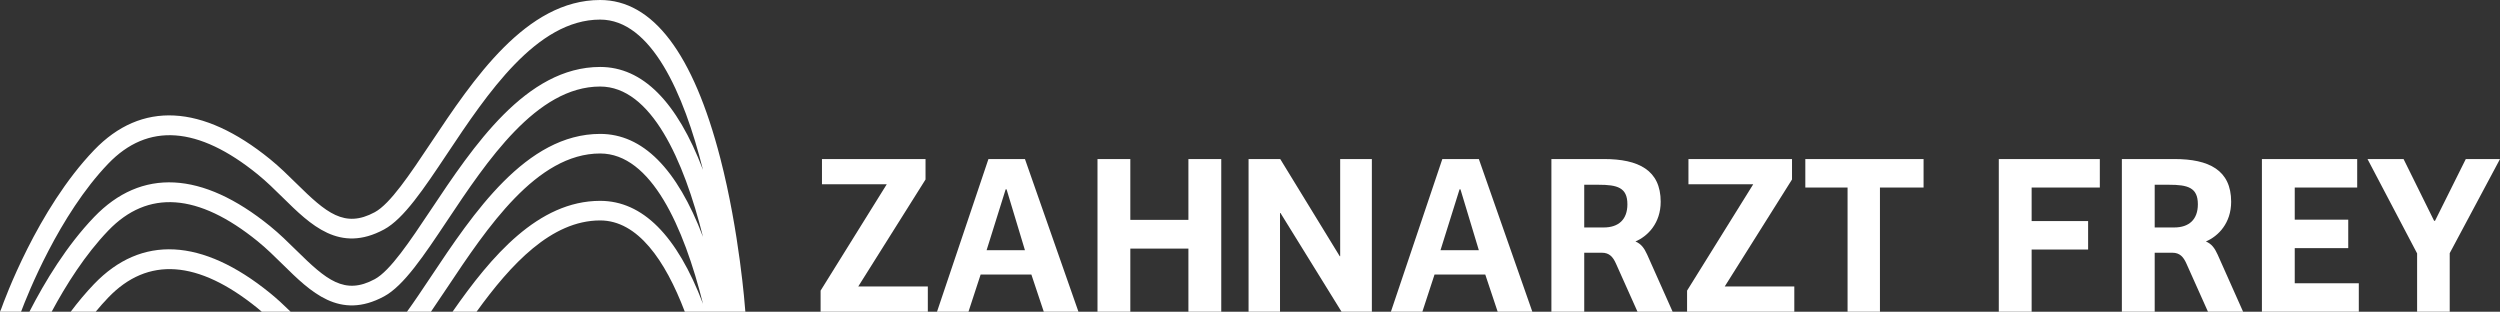
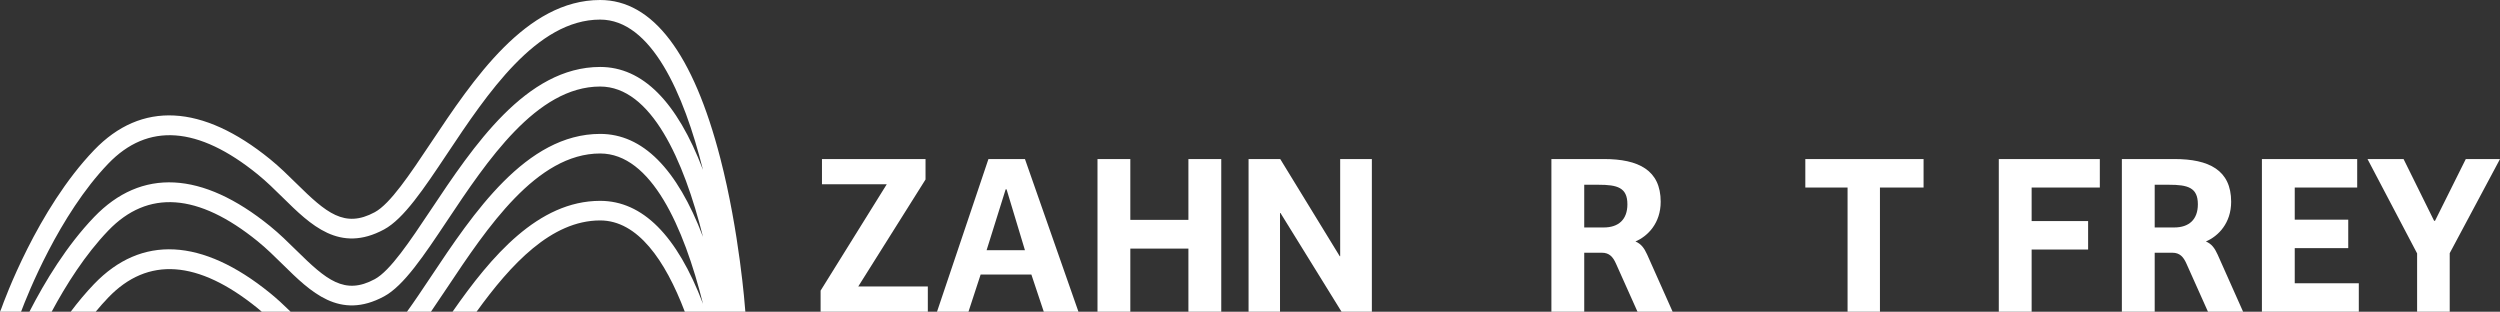
<svg xmlns="http://www.w3.org/2000/svg" id="Ebene_1" data-name="Ebene 1" viewBox="0 0 3923.85 489.28">
  <rect x="0" y="0" width="3923.85" height="489.28" fill="#333333" stroke="none" />
  <defs>
    <style>
      .cls-1 {
        fill: #fff;
        stroke-width: 0px;
      }
    </style>
  </defs>
  <g>
    <path class="cls-1" d="m147.71,445.75c-13.06,13.61-25.3,28.32-36.74,43.53h39.19c6.37-7.69,12.93-15.15,19.74-22.24,62.12-64.71,141.02-59.07,234.52,16.76,2.18,1.77,4.31,3.64,6.45,5.48h45.33c-10.27-10.01-20.92-20.04-32.41-29.36-106.54-86.42-202-91.32-276.07-14.18Z" />
    <path class="cls-1" d="m1169.75,487.98c-.45-6.29-9.22-123.65-39.16-239.49C1087.99,83.6,1024.51,0,941.93,0c0,0,0,0,0,0-116.17,0-199.16,124.48-265.83,224.49-32.73,49.1-63.65,95.48-87.84,108.54-47.59,25.7-76.27.99-122.86-44.89-13.11-12.91-26.66-26.26-41.62-38.39-106.55-86.43-202.01-91.32-276.07-14.18C58.32,328.7,6.16,472.89,2.32,483.75l-2.32,5.53h33.05c9.95-26.5,59.63-151.98,136.85-232.41,62.12-64.71,141.02-59.07,234.52,16.76,13.8,11.19,26.82,24.02,39.41,36.42,43.82,43.16,89.13,87.78,159.04,50.04,30.92-16.7,62.39-63.89,98.82-118.54,62.61-93.92,140.52-210.8,240.25-210.8,80.06,0,131.17,115.16,161.45,235.92-40.81-107.29-94.92-161.59-161.45-161.59,0,0,0,0,0,0-116.17,0-199.16,124.48-265.83,224.49-32.73,49.1-63.65,95.48-87.84,108.54-47.59,25.7-76.27.99-122.86-44.89-13.11-12.91-26.66-26.26-41.62-38.39-106.54-86.42-202-91.32-276.07-14.18-42.8,44.58-77.05,100.86-101.56,148.62h34.91c22.79-42.49,52.79-89.78,88.83-127.33,62.12-64.71,141.02-59.07,234.52,16.76,13.8,11.19,26.82,24.02,39.41,36.42,43.82,43.16,89.13,87.78,159.04,50.04,30.92-16.7,62.39-63.89,98.82-118.54,62.61-93.92,140.52-210.8,240.25-210.8,80.07,0,131.18,115.18,161.46,235.95-40.81-107.31-94.93-161.61-161.46-161.61,0,0,0,0,0,0-116.17,0-199.16,124.48-265.83,224.49-12.83,19.25-25.38,38.05-37.36,54.62h37.62c8.2-11.89,16.61-24.51,25.32-37.57,62.6-93.92,140.52-210.8,240.25-210.8,80.09,0,131.22,115.26,161.5,236.09-40.81-107.39-94.94-161.75-161.5-161.75,0,0,0,0,0,0-97.14,0-171.07,87.04-231.66,174.03h37.7c53.78-74.45,117.44-143.28,193.96-143.28,58.87,0,102.09,62.29,132.88,143.28h95.07l-.13-1.31Z" />
  </g>
  <polygon class="cls-1" points="1452.66 281.7 1452.66 249.63 1290.11 249.63 1290.11 289.26 1391.76 289.26 1287.96 456.14 1287.96 489.28 1456.26 489.28 1456.26 449.64 1347.06 449.64 1452.66 281.7" />
  <path class="cls-1" d="m1551.39,249.63l-80.73,239.66h49.38l19.1-58.38h79.64l19.47,58.38h54.42l-83.97-239.66h-57.3Zm-2.88,143.07l29.91-95.51h1.44l28.83,95.51h-60.19Z" />
  <polygon class="cls-1" points="1865.26 345.14 1774.09 345.14 1774.09 249.63 1722.56 249.63 1722.56 489.28 1774.09 489.28 1774.09 390.18 1865.26 390.18 1865.26 489.28 1916.81 489.28 1916.81 249.63 1865.26 249.63 1865.26 345.14" />
  <path class="cls-1" d="m2103.46,402.08h-.73l-93.34-152.45h-49.73v239.66h49.37v-154.97h.73l95.86,154.97h47.57v-239.66h-49.73v152.45Z" />
-   <path class="cls-1" d="m2263.8,249.63l-80.73,239.66h49.38l19.1-58.38h79.64l19.47,58.38h54.42l-83.97-239.66h-57.3Zm-2.88,143.07l29.91-95.51h1.44l28.83,95.51h-60.19Z" />
  <path class="cls-1" d="m2566.87,379c19.47-8.29,39.65-28.82,39.65-62.35,0-49.73-34.96-67.03-89.01-67.03h-82.53v239.66h51.54v-92.61h27.74c11.54,0,17.3,6.47,21.99,16.93l33.88,75.68h55.14l-40-89.74c-4.69-10.45-9.73-16.93-18.39-20.54Zm-49.73-21.99h-30.63v-67.03h22.34c29.55,0,45.41,4.31,45.41,30.64,0,24.14-14.06,36.39-37.12,36.39Z" />
-   <polygon class="cls-1" points="2812.64 281.7 2812.64 249.63 2650.09 249.63 2650.09 289.26 2751.73 289.26 2647.93 456.14 2647.93 489.28 2816.24 489.28 2816.24 449.64 2707.03 449.64 2812.64 281.7" />
  <polygon class="cls-1" points="2950.65 489.28 2950.65 294.3 3019.12 294.3 3019.12 249.63 2833.52 249.63 2833.52 294.3 2899.83 294.3 2899.83 489.28 2950.65 489.28" />
  <polygon class="cls-1" points="3137.19 489.28 3188.73 489.28 3188.73 391.62 3277.38 391.62 3277.38 346.93 3188.73 346.93 3188.73 294.3 3295.76 294.3 3295.76 249.63 3137.19 249.63 3137.19 489.28" />
  <path class="cls-1" d="m3462.24,379c19.47-8.29,39.65-28.82,39.65-62.35,0-49.73-34.96-67.03-89.01-67.03h-82.53v239.66h51.54v-92.61h27.74c11.54,0,17.3,6.47,21.99,16.93l33.88,75.68h55.14l-40-89.74c-4.69-10.45-9.73-16.93-18.39-20.54Zm-49.73-21.99h-30.63v-67.03h22.34c29.55,0,45.41,4.31,45.41,30.64,0,24.14-14.06,36.39-37.12,36.39Z" />
  <polygon class="cls-1" points="3601.69 389.45 3685.66 389.45 3685.66 344.77 3601.69 344.77 3601.69 294.3 3699.71 294.3 3699.71 249.63 3550.16 249.63 3550.16 489.28 3702.24 489.28 3702.24 444.6 3601.69 444.6 3601.69 389.45" />
  <polygon class="cls-1" points="3821.86 346.57 3820.42 346.57 3772.49 249.63 3715.9 249.63 3793.75 397.74 3793.75 489.28 3844.92 489.28 3844.92 397.38 3923.85 249.63 3870.16 249.63 3821.86 346.57" />
</svg>